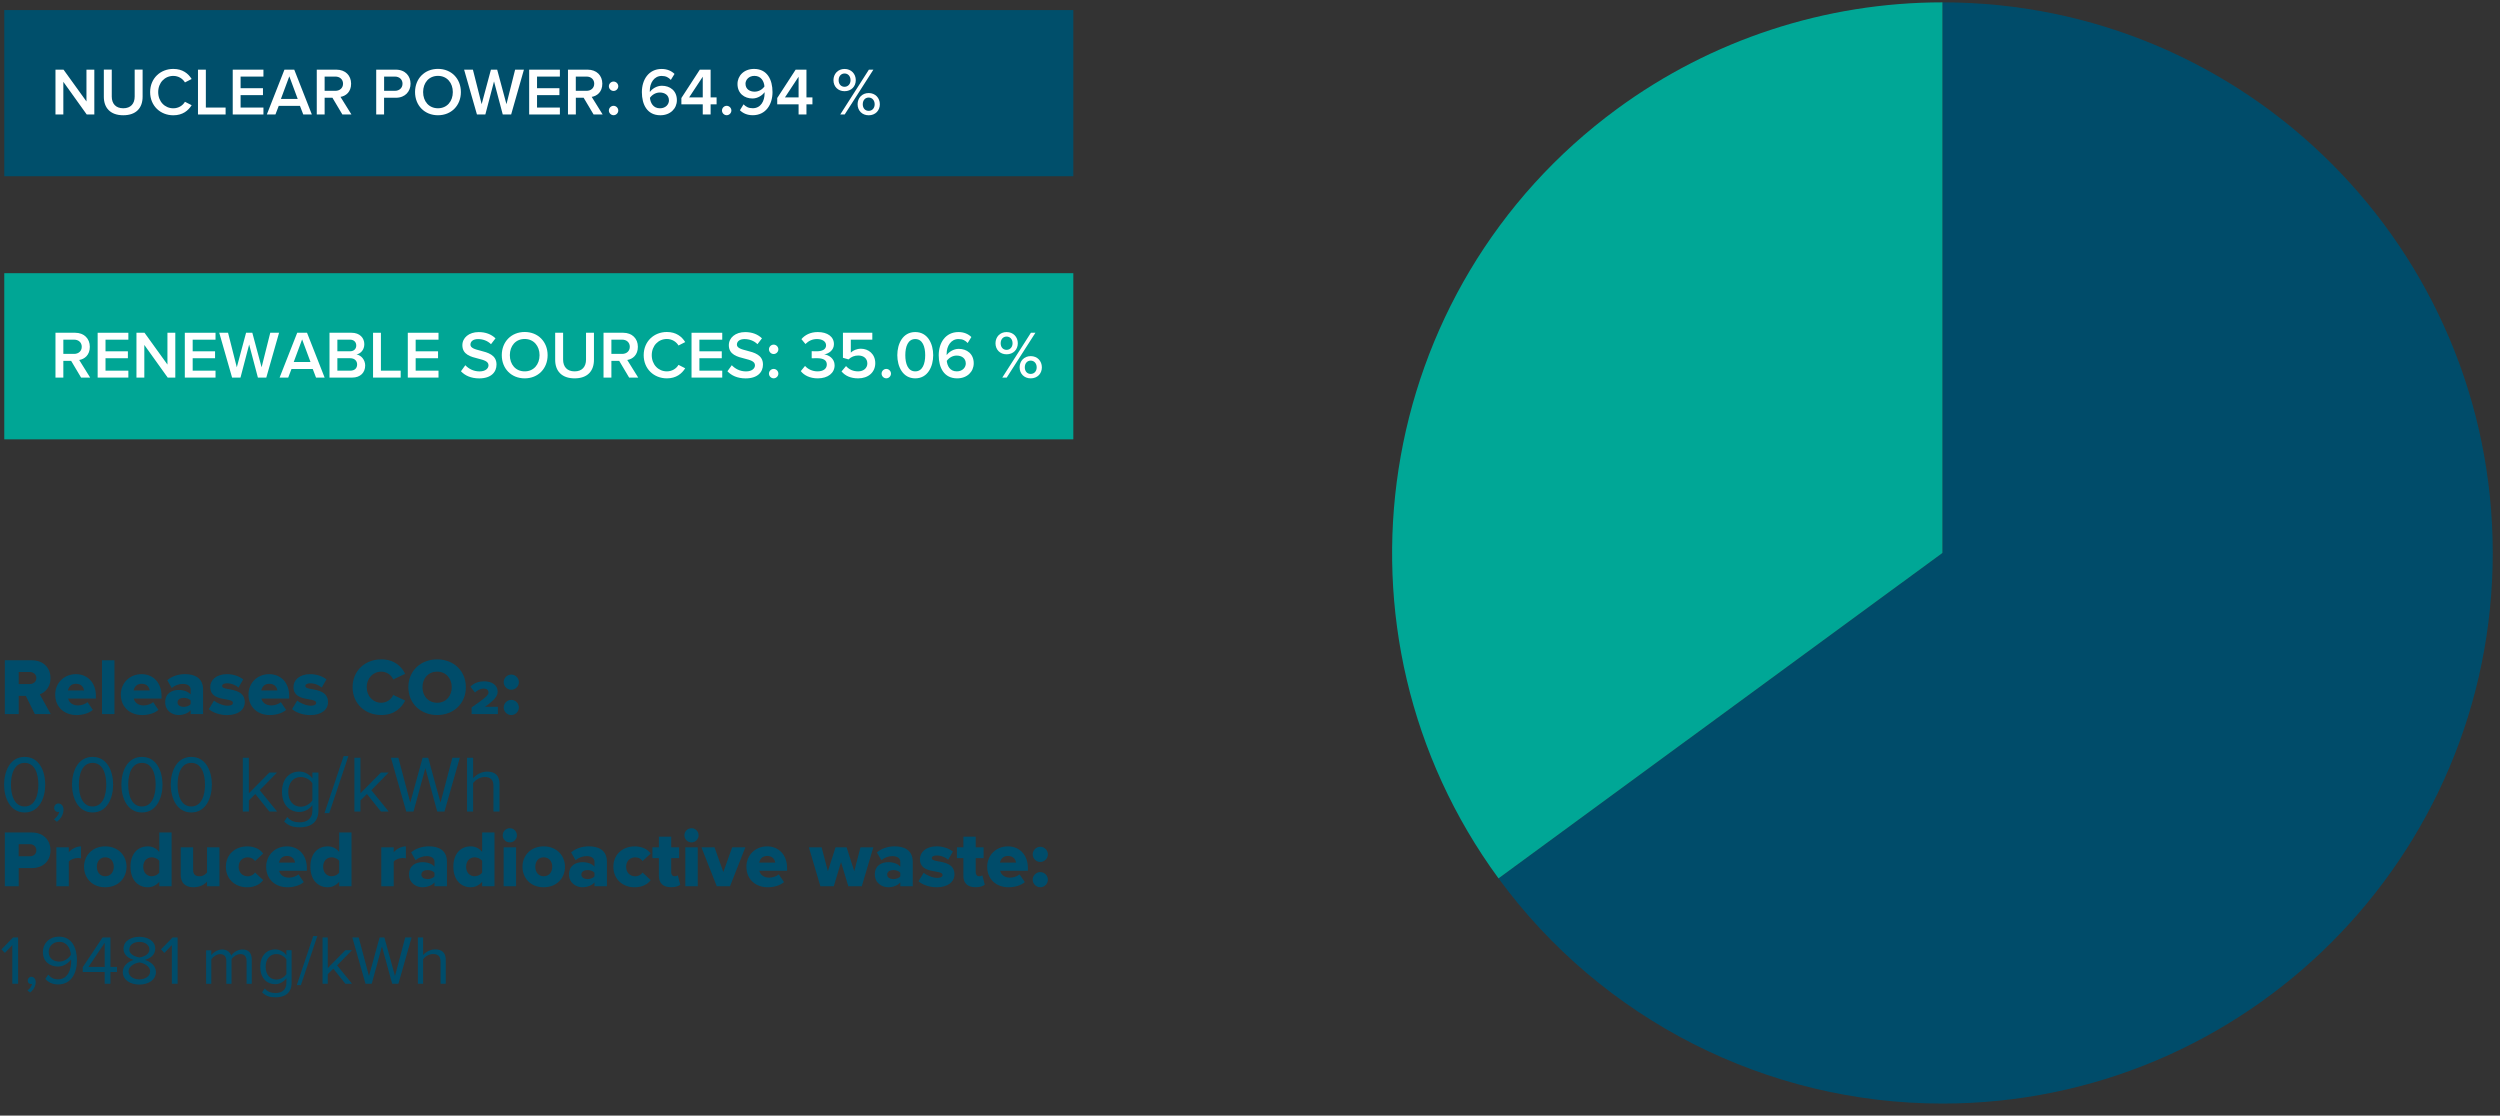
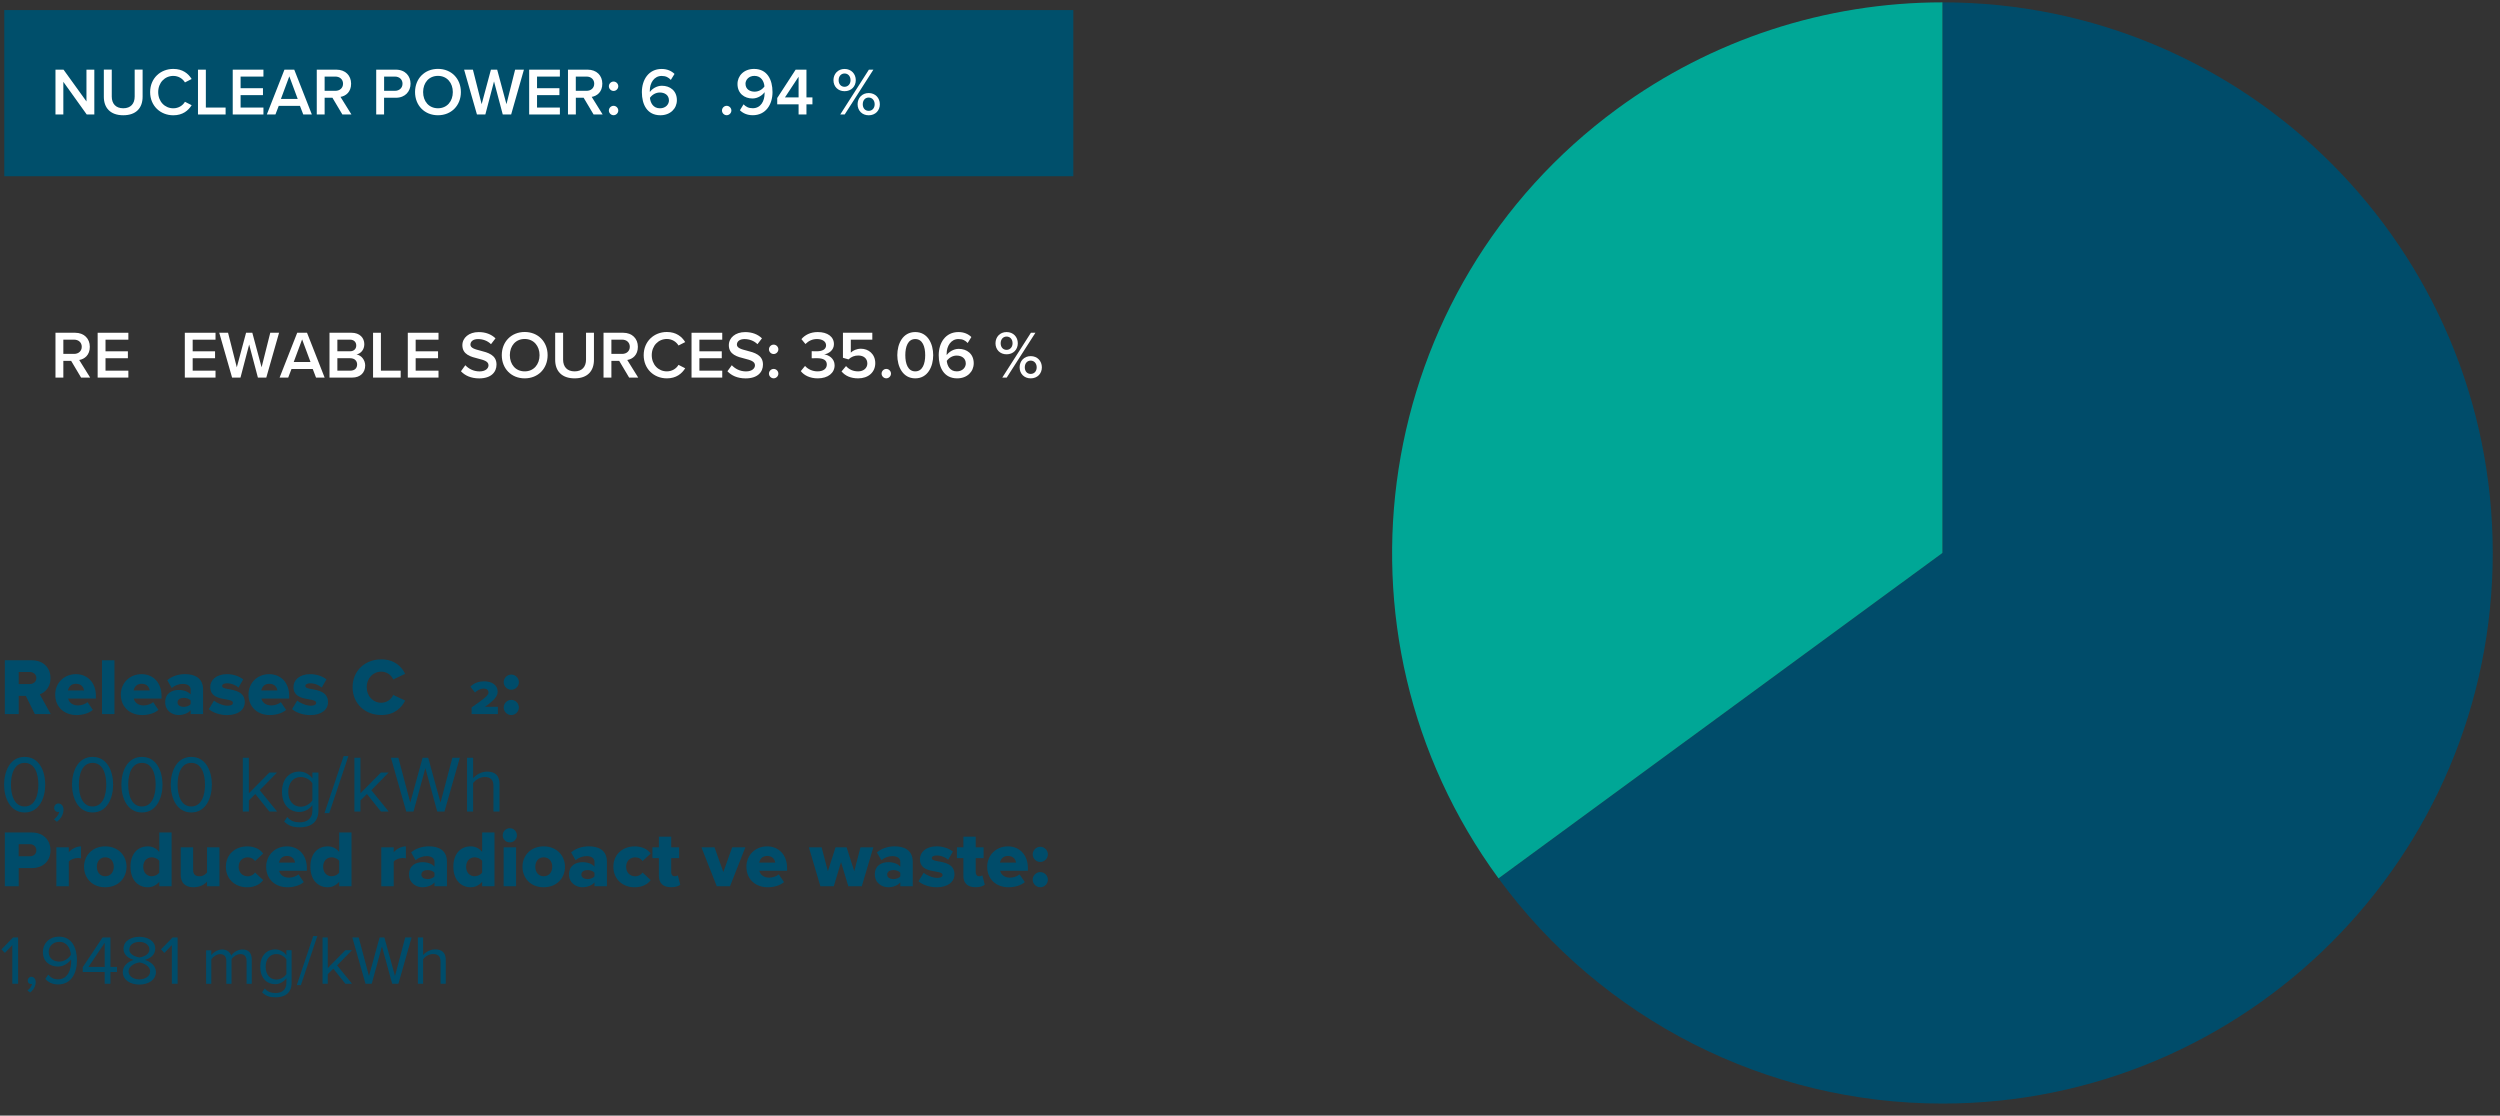
<svg xmlns="http://www.w3.org/2000/svg" id="Layer_1" data-name="Layer 1" width="744" height="332" viewBox="0 0 744 332">
  <rect x="0" y="0" width="744" height="332" fill="#333333" stroke="none" />
  <defs>
    <style>
      .cls-1, .cls-2 {
        fill: #004c6a;
      }

      .cls-3 {
        fill: #00a796;
      }

      .cls-3, .cls-4, .cls-2 {
        fill-rule: evenodd;
      }

      .cls-5 {
        fill: #fff;
      }

      .cls-4, .cls-6 {
        fill: none;
      }

      .cls-7 {
        fill: #004f6b;
      }

      .cls-6 {
        clip-rule: evenodd;
      }

      .cls-8 {
        clip-path: url(#clippath);
      }

      .cls-9 {
        fill: #00a695;
      }
    </style>
    <clipPath id="clippath">
      <polygon class="cls-6" points="167.01 404.59 986.82 404.59 986.82 -84.83 167.01 -84.83 167.01 404.59 167.01 404.59" />
    </clipPath>
  </defs>
  <g>
    <path class="cls-1" d="M10.37,212.51l-2.69-5.42h-2.11v5.42H1.44v-16.01h8.02c3.55,0,5.57,2.35,5.57,5.33,0,2.78-1.7,4.27-3.19,4.8l3.26,5.88h-4.73ZM8.83,199.98h-3.26v3.6h3.26c1.08,0,1.99-.7,1.99-1.8s-.91-1.8-1.99-1.8Z" />
    <path class="cls-1" d="M22.61,200.63c3.43,0,5.93,2.52,5.93,6.46v.79h-8.26c.22,1.08,1.22,2.06,2.95,2.06,1.03,0,2.18-.41,2.83-.98l1.56,2.3c-1.15,1.03-3.07,1.54-4.85,1.54-3.58,0-6.34-2.33-6.34-6.1,0-3.36,2.54-6.07,6.17-6.07ZM20.23,205.48h4.78c-.1-.82-.7-1.99-2.4-1.99-1.61,0-2.23,1.15-2.38,1.99Z" />
    <path class="cls-1" d="M30.36,212.51v-16.01h3.7v16.01h-3.7Z" />
    <path class="cls-1" d="M42.14,200.63c3.43,0,5.93,2.52,5.93,6.46v.79h-8.26c.22,1.08,1.22,2.06,2.95,2.06,1.03,0,2.18-.41,2.83-.98l1.56,2.3c-1.15,1.03-3.07,1.54-4.85,1.54-3.58,0-6.34-2.33-6.34-6.1,0-3.36,2.54-6.07,6.17-6.07ZM39.77,205.48h4.78c-.1-.82-.7-1.99-2.4-1.99-1.61,0-2.23,1.15-2.38,1.99Z" />
    <path class="cls-1" d="M56.74,212.51v-1.15c-.72.86-2.11,1.44-3.6,1.44-1.78,0-3.98-1.2-3.98-3.82,0-2.81,2.21-3.65,3.98-3.65,1.54,0,2.9.48,3.6,1.34v-1.46c0-1.01-.86-1.68-2.35-1.68-1.15,0-2.35.43-3.29,1.22l-1.32-2.33c1.49-1.27,3.48-1.8,5.26-1.8,2.78,0,5.4,1.03,5.4,4.63v7.25h-3.7ZM56.74,208.5c-.38-.53-1.25-.82-2.06-.82-.98,0-1.85.43-1.85,1.34s.86,1.34,1.85,1.34c.82,0,1.68-.29,2.06-.84v-1.03Z" />
    <path class="cls-1" d="M63.67,208.48c.86.77,2.71,1.54,4.08,1.54,1.1,0,1.56-.36,1.56-.86,0-.6-.79-.82-1.99-1.01-1.97-.34-4.75-.74-4.75-3.7,0-2.04,1.75-3.82,4.97-3.82,1.94,0,3.6.62,4.85,1.54l-1.42,2.45c-.7-.67-2.02-1.27-3.41-1.27-.86,0-1.46.29-1.46.79s.62.72,1.85.94c1.97.34,4.9.82,4.9,3.89,0,2.21-1.94,3.84-5.28,3.84-2.06,0-4.2-.7-5.42-1.78l1.54-2.54Z" />
    <path class="cls-1" d="M80.13,200.63c3.43,0,5.93,2.52,5.93,6.46v.79h-8.26c.22,1.08,1.22,2.06,2.95,2.06,1.03,0,2.18-.41,2.83-.98l1.56,2.3c-1.15,1.03-3.07,1.54-4.85,1.54-3.58,0-6.34-2.33-6.34-6.1,0-3.36,2.54-6.07,6.17-6.07ZM77.76,205.48h4.78c-.1-.82-.7-1.99-2.4-1.99-1.61,0-2.23,1.15-2.38,1.99Z" />
    <path class="cls-1" d="M88.44,208.48c.86.77,2.71,1.54,4.08,1.54,1.1,0,1.56-.36,1.56-.86,0-.6-.79-.82-1.99-1.01-1.97-.34-4.75-.74-4.75-3.7,0-2.04,1.75-3.82,4.97-3.82,1.94,0,3.6.62,4.85,1.54l-1.42,2.45c-.7-.67-2.02-1.27-3.41-1.27-.86,0-1.46.29-1.46.79s.62.72,1.85.94c1.97.34,4.9.82,4.9,3.89,0,2.21-1.94,3.84-5.28,3.84-2.06,0-4.2-.7-5.42-1.78l1.54-2.54Z" />
    <path class="cls-1" d="M104.93,204.51c0-4.94,3.74-8.28,8.54-8.28,3.98,0,6.05,2.18,7.1,4.3l-3.55,1.68c-.53-1.27-1.9-2.33-3.55-2.33-2.5,0-4.34,2.02-4.34,4.63s1.85,4.63,4.34,4.63c1.66,0,3.02-1.06,3.55-2.33l3.55,1.68c-1.03,2.06-3.12,4.3-7.1,4.3-4.8,0-8.54-3.36-8.54-8.28Z" />
-     <path class="cls-1" d="M130.1,196.23c4.9,0,8.54,3.41,8.54,8.28s-3.65,8.28-8.54,8.28-8.57-3.41-8.57-8.28,3.67-8.28,8.57-8.28ZM130.1,199.88c-2.66,0-4.37,2.02-4.37,4.63s1.7,4.63,4.37,4.63,4.34-2.04,4.34-4.63-1.7-4.63-4.34-4.63Z" />
    <path class="cls-1" d="M140.35,212.51v-1.97c4.37-3.05,5.02-3.67,5.02-4.49,0-.72-.58-1.13-1.42-1.13-1.08,0-2.11.65-2.57,1.18l-1.39-1.73c1.08-1.18,2.71-1.61,4.03-1.61,2.42,0,4.08,1.13,4.08,3.07,0,1.39-1.03,2.57-3.79,4.51h3.86v2.16h-7.83Z" />
    <path class="cls-1" d="M152.16,200.75c1.22,0,2.26,1.03,2.26,2.26s-1.03,2.26-2.26,2.26-2.26-1.03-2.26-2.26,1.03-2.26,2.26-2.26ZM152.16,208.28c1.22,0,2.26,1.03,2.26,2.26s-1.03,2.26-2.26,2.26-2.26-1.03-2.26-2.26,1.03-2.26,2.26-2.26Z" />
    <path class="cls-1" d="M1.22,233.51c0-3.91,1.73-8.26,6.12-8.26s6.12,4.34,6.12,8.26-1.75,8.28-6.12,8.28-6.12-4.39-6.12-8.28ZM11.42,233.51c0-3.19-1.03-6.48-4.08-6.48s-4.08,3.29-4.08,6.48,1.03,6.5,4.08,6.5,4.08-3.31,4.08-6.5Z" />
    <path class="cls-1" d="M16.94,244.56l-.89-.74c.77-.5,1.46-1.44,1.56-2.23-.05.02-.22.05-.34.05-.67,0-1.15-.5-1.15-1.22s.55-1.3,1.27-1.3c.79,0,1.51.67,1.51,1.82,0,1.46-.86,2.83-1.97,3.62Z" />
    <path class="cls-1" d="M21.43,233.51c0-3.91,1.73-8.26,6.12-8.26s6.12,4.34,6.12,8.26-1.75,8.28-6.12,8.28-6.12-4.39-6.12-8.28ZM31.63,233.51c0-3.19-1.03-6.48-4.08-6.48s-4.08,3.29-4.08,6.48,1.03,6.5,4.08,6.5,4.08-3.31,4.08-6.5Z" />
    <path class="cls-1" d="M36.12,233.51c0-3.91,1.73-8.26,6.12-8.26s6.12,4.34,6.12,8.26-1.75,8.28-6.12,8.28-6.12-4.39-6.12-8.28ZM46.32,233.51c0-3.19-1.03-6.48-4.08-6.48s-4.08,3.29-4.08,6.48,1.03,6.5,4.08,6.5,4.08-3.31,4.08-6.5Z" />
    <path class="cls-1" d="M50.81,233.51c0-3.91,1.73-8.26,6.12-8.26s6.12,4.34,6.12,8.26-1.75,8.28-6.12,8.28-6.12-4.39-6.12-8.28ZM61.01,233.51c0-3.19-1.03-6.48-4.08-6.48s-4.08,3.29-4.08,6.48,1.03,6.5,4.08,6.5,4.08-3.31,4.08-6.5Z" />
    <path class="cls-1" d="M80.16,241.51l-4.18-5.21-1.92,1.9v3.31h-1.8v-16.01h1.8v10.58l6.1-6.17h2.28l-5.14,5.26,5.16,6.34h-2.3Z" />
    <path class="cls-1" d="M84.57,244.48l.91-1.34c.96,1.15,2.11,1.58,3.77,1.58,1.92,0,3.72-.94,3.72-3.48v-1.66c-.84,1.18-2.26,2.06-3.89,2.06-3.02,0-5.16-2.26-5.16-6s2.11-6.02,5.16-6.02c1.56,0,2.95.77,3.89,2.04v-1.75h1.8v11.26c0,3.84-2.69,5.04-5.52,5.04-1.97,0-3.31-.38-4.68-1.73ZM92.97,238.17v-5.06c-.62-1.01-2.02-1.87-3.46-1.87-2.33,0-3.72,1.85-3.72,4.42s1.39,4.42,3.72,4.42c1.44,0,2.83-.89,3.46-1.9Z" />
    <path class="cls-1" d="M96.57,241.99l5.69-16.97h1.42l-5.69,16.97h-1.42Z" />
    <path class="cls-1" d="M113.37,241.51l-4.18-5.21-1.92,1.9v3.31h-1.8v-16.01h1.8v10.58l6.1-6.17h2.28l-5.14,5.26,5.16,6.34h-2.3Z" />
    <path class="cls-1" d="M130.12,241.51l-3.53-12.91-3.53,12.91h-2.16l-4.56-16.01h2.21l3.55,13.35,3.67-13.35h1.66l3.67,13.35,3.53-13.35h2.21l-4.56,16.01h-2.16Z" />
    <path class="cls-1" d="M146.85,241.51v-7.63c0-2.04-1.06-2.64-2.62-2.64-1.39,0-2.74.86-3.43,1.8v8.47h-1.8v-16.01h1.8v6.1c.82-.96,2.4-1.97,4.15-1.97,2.42,0,3.7,1.18,3.7,3.7v8.18h-1.8Z" />
  </g>
  <g>
    <path class="cls-1" d="M1.44,263.76v-16.01h8.02c3.6,0,5.57,2.42,5.57,5.33s-1.97,5.26-5.57,5.26h-3.89v5.42H1.44ZM8.9,251.23h-3.34v3.6h3.34c1.1,0,1.92-.7,1.92-1.78s-.82-1.82-1.92-1.82Z" />
    <path class="cls-1" d="M16.78,263.76v-11.59h3.7v1.46c.77-.94,2.23-1.75,3.62-1.75v3.58c-.22-.07-.53-.12-.91-.12-.96,0-2.23.41-2.71,1.08v7.34h-3.7Z" />
    <path class="cls-1" d="M25.01,257.95c0-3.26,2.38-6.07,6.31-6.07s6.34,2.81,6.34,6.07-2.35,6.1-6.34,6.1-6.31-2.83-6.31-6.1ZM33.86,257.95c0-1.54-.91-2.81-2.54-2.81s-2.5,1.27-2.5,2.81.89,2.83,2.5,2.83,2.54-1.27,2.54-2.83Z" />
    <path class="cls-1" d="M47.4,263.76v-1.34c-.96,1.1-2.14,1.63-3.43,1.63-2.86,0-5.14-2.16-5.14-6.1s2.23-6.07,5.14-6.07c1.27,0,2.5.5,3.43,1.66v-5.79h3.67v16.01h-3.67ZM47.4,256.17c-.48-.62-1.44-1.03-2.23-1.03-1.46,0-2.54,1.08-2.54,2.81s1.08,2.83,2.54,2.83c.79,0,1.75-.43,2.23-1.06v-3.55Z" />
    <path class="cls-1" d="M61.61,263.76v-1.39c-.72.82-2.06,1.68-4.01,1.68-2.64,0-3.82-1.49-3.82-3.62v-8.26h3.7v6.74c0,1.39.72,1.87,1.92,1.87,1.06,0,1.78-.58,2.21-1.13v-7.49h3.7v11.59h-3.7Z" />
    <path class="cls-1" d="M73.56,251.88c2.5,0,4.06,1.1,4.75,2.14l-2.4,2.23c-.46-.67-1.2-1.1-2.18-1.1-1.54,0-2.71,1.06-2.71,2.81s1.18,2.83,2.71,2.83c.98,0,1.73-.48,2.18-1.13l2.4,2.26c-.7,1.01-2.26,2.14-4.75,2.14-3.62,0-6.34-2.45-6.34-6.1s2.71-6.07,6.34-6.07Z" />
    <path class="cls-1" d="M85.39,251.88c3.43,0,5.93,2.52,5.93,6.46v.79h-8.26c.22,1.08,1.22,2.06,2.95,2.06,1.03,0,2.18-.41,2.83-.98l1.56,2.3c-1.15,1.03-3.07,1.54-4.85,1.54-3.58,0-6.34-2.33-6.34-6.1,0-3.36,2.54-6.07,6.17-6.07ZM83.02,256.72h4.78c-.1-.82-.7-1.99-2.4-1.99-1.61,0-2.23,1.15-2.38,1.99Z" />
    <path class="cls-1" d="M100.94,263.76v-1.34c-.96,1.1-2.14,1.63-3.43,1.63-2.86,0-5.14-2.16-5.14-6.1s2.23-6.07,5.14-6.07c1.27,0,2.5.5,3.43,1.66v-5.79h3.67v16.01h-3.67ZM100.94,256.17c-.48-.62-1.44-1.03-2.23-1.03-1.46,0-2.54,1.08-2.54,2.81s1.08,2.83,2.54,2.83c.79,0,1.75-.43,2.23-1.06v-3.55Z" />
    <path class="cls-1" d="M113.47,263.76v-11.59h3.7v1.46c.77-.94,2.23-1.75,3.62-1.75v3.58c-.22-.07-.53-.12-.91-.12-.96,0-2.23.41-2.71,1.08v7.34h-3.7Z" />
    <path class="cls-1" d="M129.31,263.76v-1.15c-.72.86-2.11,1.44-3.6,1.44-1.78,0-3.98-1.2-3.98-3.82,0-2.81,2.21-3.65,3.98-3.65,1.54,0,2.9.48,3.6,1.34v-1.46c0-1.01-.86-1.68-2.35-1.68-1.15,0-2.35.43-3.29,1.22l-1.32-2.33c1.49-1.27,3.48-1.8,5.26-1.8,2.78,0,5.4,1.03,5.4,4.63v7.25h-3.7ZM129.31,259.75c-.38-.53-1.25-.82-2.06-.82-.98,0-1.85.43-1.85,1.34s.86,1.34,1.85,1.34c.82,0,1.68-.29,2.06-.84v-1.03Z" />
    <path class="cls-1" d="M143.49,263.76v-1.34c-.96,1.1-2.14,1.63-3.43,1.63-2.86,0-5.14-2.16-5.14-6.1s2.23-6.07,5.14-6.07c1.27,0,2.5.5,3.43,1.66v-5.79h3.67v16.01h-3.67ZM143.49,256.17c-.48-.62-1.44-1.03-2.23-1.03-1.46,0-2.54,1.08-2.54,2.81s1.08,2.83,2.54,2.83c.79,0,1.75-.43,2.23-1.06v-3.55Z" />
    <path class="cls-1" d="M149.61,248.59c0-1.18.94-2.11,2.11-2.11s2.11.94,2.11,2.11-.94,2.11-2.11,2.11-2.11-.94-2.11-2.11ZM149.88,263.76v-11.59h3.7v11.59h-3.7Z" />
    <path class="cls-1" d="M155.49,257.95c0-3.26,2.38-6.07,6.31-6.07s6.34,2.81,6.34,6.07-2.35,6.1-6.34,6.1-6.31-2.83-6.31-6.1ZM164.35,257.95c0-1.54-.91-2.81-2.54-2.81s-2.5,1.27-2.5,2.81.89,2.83,2.5,2.83,2.54-1.27,2.54-2.83Z" />
    <path class="cls-1" d="M176.92,263.76v-1.15c-.72.86-2.11,1.44-3.6,1.44-1.78,0-3.98-1.2-3.98-3.82,0-2.81,2.21-3.65,3.98-3.65,1.54,0,2.9.48,3.6,1.34v-1.46c0-1.01-.86-1.68-2.35-1.68-1.15,0-2.35.43-3.29,1.22l-1.32-2.33c1.49-1.27,3.48-1.8,5.26-1.8,2.78,0,5.4,1.03,5.4,4.63v7.25h-3.7ZM176.92,259.75c-.38-.53-1.25-.82-2.06-.82-.98,0-1.85.43-1.85,1.34s.86,1.34,1.85,1.34c.82,0,1.68-.29,2.06-.84v-1.03Z" />
    <path class="cls-1" d="M188.88,251.88c2.5,0,4.06,1.1,4.75,2.14l-2.4,2.23c-.46-.67-1.2-1.1-2.18-1.1-1.54,0-2.71,1.06-2.71,2.81s1.18,2.83,2.71,2.83c.98,0,1.73-.48,2.18-1.13l2.4,2.26c-.7,1.01-2.26,2.14-4.75,2.14-3.62,0-6.34-2.45-6.34-6.1s2.71-6.07,6.34-6.07Z" />
    <path class="cls-1" d="M196.08,260.64v-5.26h-1.92v-3.22h1.92v-3.17h3.67v3.17h2.35v3.22h-2.35v4.22c0,.67.38,1.18,1.03,1.18.41,0,.82-.14.94-.29l.72,2.78c-.46.43-1.37.77-2.74.77-2.35,0-3.62-1.18-3.62-3.41Z" />
-     <path class="cls-1" d="M203.68,248.59c0-1.18.94-2.11,2.11-2.11s2.11.94,2.11,2.11-.94,2.11-2.11,2.11-2.11-.94-2.11-2.11ZM203.95,263.76v-11.59h3.7v11.59h-3.7Z" />
    <path class="cls-1" d="M213.31,263.76l-4.56-11.59h3.89l2.62,7.34,2.64-7.34h3.91l-4.56,11.59h-3.94Z" />
    <path class="cls-1" d="M228.31,251.88c3.43,0,5.93,2.52,5.93,6.46v.79h-8.26c.22,1.08,1.22,2.06,2.95,2.06,1.03,0,2.18-.41,2.83-.98l1.56,2.3c-1.15,1.03-3.07,1.54-4.85,1.54-3.58,0-6.34-2.33-6.34-6.1,0-3.36,2.54-6.07,6.17-6.07ZM225.93,256.72h4.78c-.1-.82-.7-1.99-2.4-1.99-1.61,0-2.23,1.15-2.38,1.99Z" />
    <path class="cls-1" d="M252.47,263.76l-2.18-7.18-2.16,7.18h-3.98l-3.43-11.59h3.79l1.87,7.1,2.28-7.1h3.29l2.28,7.1,1.85-7.1h3.82l-3.43,11.59h-3.98Z" />
    <path class="cls-1" d="M267.93,263.76v-1.15c-.72.86-2.11,1.44-3.6,1.44-1.78,0-3.98-1.2-3.98-3.82,0-2.81,2.21-3.65,3.98-3.65,1.54,0,2.9.48,3.6,1.34v-1.46c0-1.01-.86-1.68-2.35-1.68-1.15,0-2.35.43-3.29,1.22l-1.32-2.33c1.49-1.27,3.48-1.8,5.26-1.8,2.78,0,5.4,1.03,5.4,4.63v7.25h-3.7ZM267.93,259.75c-.38-.53-1.25-.82-2.06-.82-.98,0-1.85.43-1.85,1.34s.86,1.34,1.85,1.34c.82,0,1.68-.29,2.06-.84v-1.03Z" />
    <path class="cls-1" d="M274.87,259.72c.86.77,2.71,1.54,4.08,1.54,1.1,0,1.56-.36,1.56-.86,0-.6-.79-.82-1.99-1.01-1.97-.34-4.75-.74-4.75-3.7,0-2.04,1.75-3.82,4.97-3.82,1.94,0,3.6.62,4.85,1.54l-1.42,2.45c-.7-.67-2.02-1.27-3.41-1.27-.86,0-1.46.29-1.46.79s.62.72,1.85.94c1.97.34,4.9.82,4.9,3.89,0,2.21-1.94,3.84-5.28,3.84-2.06,0-4.2-.7-5.42-1.78l1.54-2.54Z" />
    <path class="cls-1" d="M286.7,260.64v-5.26h-1.92v-3.22h1.92v-3.17h3.67v3.17h2.35v3.22h-2.35v4.22c0,.67.38,1.18,1.03,1.18.41,0,.82-.14.94-.29l.72,2.78c-.46.43-1.37.77-2.74.77-2.35,0-3.62-1.18-3.62-3.41Z" />
    <path class="cls-1" d="M299.97,251.88c3.43,0,5.93,2.52,5.93,6.46v.79h-8.26c.22,1.08,1.22,2.06,2.95,2.06,1.03,0,2.18-.41,2.83-.98l1.56,2.3c-1.15,1.03-3.07,1.54-4.85,1.54-3.58,0-6.34-2.33-6.34-6.1,0-3.36,2.54-6.07,6.17-6.07ZM297.59,256.72h4.78c-.1-.82-.7-1.99-2.4-1.99-1.61,0-2.23,1.15-2.38,1.99Z" />
    <path class="cls-1" d="M309.59,252c1.22,0,2.26,1.03,2.26,2.26s-1.03,2.26-2.26,2.26-2.26-1.03-2.26-2.26,1.03-2.26,2.26-2.26ZM309.59,259.53c1.22,0,2.26,1.03,2.26,2.26s-1.03,2.26-2.26,2.26-2.26-1.03-2.26-2.26,1.03-2.26,2.26-2.26Z" />
    <path class="cls-1" d="M3.67,292.76v-11.5l-2.21,2.33-1.03-1.05,3.45-3.55h1.51v13.77h-1.71Z" />
    <path class="cls-1" d="M8.94,295.38l-.76-.64c.66-.43,1.26-1.24,1.34-1.92-.04.02-.19.04-.29.04-.58,0-.99-.43-.99-1.05s.48-1.12,1.09-1.12c.68,0,1.3.58,1.3,1.57,0,1.26-.74,2.44-1.69,3.12Z" />
    <path class="cls-1" d="M13.48,291.33l.87-1.28c.7.83,1.53,1.4,2.95,1.4,2.79,0,3.88-2.79,3.88-5.39,0-.19,0-.37-.02-.56-.6.95-2.13,2.15-3.88,2.15-2.48,0-4.52-1.47-4.52-4.4,0-2.37,1.82-4.5,4.81-4.5,3.86,0,5.33,3.37,5.33,7.12s-1.73,7.1-5.59,7.1c-1.75,0-2.95-.66-3.82-1.65ZM21.1,284.13c-.14-1.71-1.05-3.84-3.45-3.84-2.11,0-3.16,1.61-3.16,2.91,0,2.02,1.4,2.97,3.18,2.97,1.36,0,2.71-.83,3.43-2.04Z" />
    <path class="cls-1" d="M31.16,292.76v-3.49h-6.54v-1.42l5.9-8.86h2.35v8.77h1.94v1.51h-1.94v3.49h-1.71ZM31.16,280.58l-4.83,7.18h4.83v-7.18Z" />
    <path class="cls-1" d="M36.54,289.27c0-1.84,1.57-3.1,3.28-3.61-1.59-.45-3.06-1.49-3.06-3.3,0-2.48,2.42-3.57,4.71-3.57s4.73,1.09,4.73,3.57c0,1.82-1.49,2.85-3.08,3.3,1.71.52,3.28,1.78,3.28,3.61,0,2.33-2.23,3.74-4.93,3.74s-4.93-1.38-4.93-3.74ZM44.68,289.08c0-1.8-2.35-2.56-3.2-2.66-.85.1-3.22.87-3.22,2.66,0,1.49,1.51,2.39,3.22,2.39s3.2-.91,3.2-2.39ZM44.47,282.58c0-1.42-1.34-2.27-2.99-2.27s-2.99.85-2.99,2.27c0,1.67,2.17,2.23,2.99,2.37.85-.14,2.99-.7,2.99-2.37Z" />
    <path class="cls-1" d="M51.14,292.76v-11.5l-2.21,2.33-1.03-1.05,3.45-3.55h1.51v13.77h-1.71Z" />
    <path class="cls-1" d="M73.38,292.76v-6.77c0-1.26-.56-2.06-1.84-2.06-1.03,0-2.13.74-2.64,1.53v7.31h-1.55v-6.77c0-1.26-.54-2.06-1.84-2.06-1.01,0-2.08.74-2.62,1.55v7.29h-1.55v-9.97h1.55v1.45c.41-.64,1.75-1.69,3.22-1.69s2.39.83,2.68,1.86c.56-.91,1.9-1.86,3.34-1.86,1.82,0,2.79,1.01,2.79,3.01v7.21h-1.55Z" />
    <path class="cls-1" d="M78,295.32l.79-1.16c.83.99,1.82,1.36,3.24,1.36,1.65,0,3.2-.81,3.2-2.99v-1.42c-.72,1.01-1.94,1.78-3.34,1.78-2.6,0-4.44-1.94-4.44-5.16s1.82-5.18,4.44-5.18c1.34,0,2.54.66,3.34,1.75v-1.51h1.55v9.68c0,3.3-2.31,4.34-4.75,4.34-1.69,0-2.85-.33-4.03-1.49ZM85.23,289.89v-4.36c-.54-.87-1.73-1.61-2.97-1.61-2,0-3.2,1.59-3.2,3.8s1.2,3.8,3.2,3.8c1.24,0,2.44-.76,2.97-1.63Z" />
    <path class="cls-1" d="M88.33,293.17l4.89-14.6h1.22l-4.89,14.6h-1.22Z" />
    <path class="cls-1" d="M102.78,292.76l-3.59-4.48-1.65,1.63v2.85h-1.55v-13.77h1.55v9.1l5.24-5.31h1.96l-4.42,4.52,4.44,5.45h-1.98Z" />
    <path class="cls-1" d="M116.71,292.76l-3.04-11.11-3.04,11.11h-1.86l-3.92-13.77h1.9l3.06,11.48,3.16-11.48h1.42l3.16,11.48,3.04-11.48h1.9l-3.92,13.77h-1.86Z" />
    <path class="cls-1" d="M131.11,292.76v-6.57c0-1.75-.91-2.27-2.25-2.27-1.2,0-2.35.74-2.95,1.55v7.29h-1.55v-13.77h1.55v5.24c.7-.83,2.06-1.69,3.57-1.69,2.09,0,3.18,1.01,3.18,3.18v7.04h-1.55Z" />
  </g>
  <rect class="cls-7" x="1.27" y="3" width="318.15" height="49.45" />
  <g>
    <path class="cls-5" d="M25.81,34.07l-6.96-9.72v9.72h-2.34v-13.34h2.4l6.82,9.46v-9.46h2.34v13.34h-2.26Z" />
    <path class="cls-5" d="M30.9,20.72h2.36v8c0,2.12,1.18,3.5,3.42,3.5s3.4-1.38,3.4-3.5v-8h2.36v8.06c0,3.32-1.9,5.52-5.76,5.52s-5.78-2.22-5.78-5.5v-8.08Z" />
    <path class="cls-5" d="M44.68,27.41c0-4.1,3.06-6.9,6.9-6.9,2.8,0,4.46,1.4,5.46,3l-2,1.02c-.64-1.1-1.92-1.94-3.46-1.94-2.54,0-4.5,2.02-4.5,4.82s1.96,4.82,4.5,4.82c1.54,0,2.82-.82,3.46-1.94l2,1.02c-1.02,1.6-2.66,3-5.46,3-3.84,0-6.9-2.8-6.9-6.9Z" />
    <path class="cls-5" d="M58.92,34.07v-13.34h2.34v11.28h5.88v2.06h-8.22Z" />
    <path class="cls-5" d="M69.26,34.07v-13.34h9.14v2.06h-6.8v3.46h6.66v2.06h-6.66v3.7h6.8v2.06h-9.14Z" />
    <path class="cls-5" d="M90.25,34.07l-.98-2.56h-6.32l-.98,2.56h-2.56l5.24-13.34h2.92l5.24,13.34h-2.56ZM86.1,22.71l-2.5,6.74h5l-2.5-6.74Z" />
    <path class="cls-5" d="M101.89,34.07l-2.96-4.98h-2.32v4.98h-2.34v-13.34h5.86c2.64,0,4.36,1.72,4.36,4.18s-1.56,3.66-3.16,3.92l3.26,5.24h-2.7ZM99.81,22.79h-3.2v4.24h3.2c1.32,0,2.28-.84,2.28-2.12s-.96-2.12-2.28-2.12Z" />
    <path class="cls-5" d="M111.96,34.07v-13.34h5.86c2.8,0,4.36,1.92,4.36,4.18s-1.58,4.18-4.36,4.18h-3.52v4.98h-2.34ZM117.51,22.79h-3.2v4.24h3.2c1.32,0,2.28-.84,2.28-2.12s-.96-2.12-2.28-2.12Z" />
    <path class="cls-5" d="M130.34,20.5c4,0,6.82,2.92,6.82,6.9s-2.82,6.9-6.82,6.9-6.82-2.92-6.82-6.9,2.82-6.9,6.82-6.9ZM130.34,22.58c-2.7,0-4.42,2.06-4.42,4.82s1.72,4.82,4.42,4.82,4.42-2.08,4.42-4.82-1.74-4.82-4.42-4.82Z" />
    <path class="cls-5" d="M149.62,34.07l-2.6-9.84-2.58,9.84h-2.5l-3.82-13.34h2.62l2.6,10.28,2.76-10.28h1.86l2.76,10.28,2.58-10.28h2.62l-3.8,13.34h-2.5Z" />
    <path class="cls-5" d="M157.48,34.07v-13.34h9.14v2.06h-6.8v3.46h6.66v2.06h-6.66v3.7h6.8v2.06h-9.14Z" />
    <path class="cls-5" d="M176.65,34.07l-2.96-4.98h-2.32v4.98h-2.34v-13.34h5.86c2.64,0,4.36,1.72,4.36,4.18s-1.56,3.66-3.16,3.92l3.26,5.24h-2.7ZM174.56,22.79h-3.2v4.24h3.2c1.32,0,2.28-.84,2.28-2.12s-.96-2.12-2.28-2.12Z" />
    <path class="cls-5" d="M182.6,24.27c.76,0,1.4.64,1.4,1.4s-.64,1.4-1.4,1.4-1.4-.64-1.4-1.4.64-1.4,1.4-1.4ZM182.6,31.49c.76,0,1.4.64,1.4,1.4s-.64,1.4-1.4,1.4-1.4-.64-1.4-1.4.64-1.4,1.4-1.4Z" />
    <path class="cls-5" d="M196.9,20.52c1.66,0,2.94.6,3.84,1.48l-1.1,1.78c-.7-.74-1.46-1.18-2.74-1.18-2.22,0-3.52,2.06-3.52,4.4,0,.14,0,.26.02.38.6-.9,2-1.86,3.58-1.86,2.4,0,4.46,1.46,4.46,4.3,0,2.48-1.94,4.48-4.92,4.48-3.92,0-5.5-3.18-5.5-6.88s2.02-6.9,5.88-6.9ZM196.34,27.53c-1.14,0-2.24.62-2.92,1.58.14,1.44.92,3.12,2.98,3.12,1.76,0,2.68-1.24,2.68-2.32,0-1.64-1.28-2.38-2.74-2.38Z" />
-     <path class="cls-5" d="M209.14,34.07v-3.02h-6.36v-1.88l5.48-8.44h3.22v8.26h1.78v2.06h-1.78v3.02h-2.34ZM209.14,22.83l-4.06,6.16h4.06v-6.16Z" />
    <path class="cls-5" d="M216.26,31.49c.76,0,1.4.64,1.4,1.4s-.64,1.4-1.4,1.4-1.4-.64-1.4-1.4.64-1.4,1.4-1.4Z" />
    <path class="cls-5" d="M221.28,31.05c.7.72,1.48,1.16,2.74,1.16,2.42,0,3.52-2.2,3.52-4.38v-.4c-.62.9-2.02,1.88-3.58,1.88-2.4,0-4.48-1.48-4.48-4.32,0-2.46,1.94-4.48,4.92-4.48,3.92,0,5.5,3.18,5.5,6.9s-2.02,6.88-5.88,6.88c-1.64,0-2.92-.58-3.82-1.48l1.08-1.76ZM224.52,22.58c-1.74,0-2.66,1.26-2.66,2.32,0,1.64,1.28,2.38,2.72,2.38,1.14,0,2.26-.6,2.92-1.56-.12-1.44-.92-3.14-2.98-3.14Z" />
    <path class="cls-5" d="M237.66,34.07v-3.02h-6.36v-1.88l5.48-8.44h3.22v8.26h1.78v2.06h-1.78v3.02h-2.34ZM237.66,22.83l-4.06,6.16h4.06v-6.16Z" />
    <path class="cls-5" d="M251.34,20.52c2,0,3.34,1.46,3.34,3.34s-1.34,3.28-3.34,3.28-3.3-1.42-3.3-3.28,1.32-3.34,3.3-3.34ZM251.34,21.87c-1.02,0-1.76.8-1.76,2s.74,1.96,1.76,1.96,1.78-.82,1.78-1.96c0-1.2-.74-2-1.78-2ZM250.06,34.07l8.52-13.34h1.34l-8.54,13.34h-1.32ZM258.52,27.69c1.98,0,3.32,1.46,3.32,3.34s-1.34,3.28-3.32,3.28-3.3-1.42-3.3-3.28,1.32-3.34,3.3-3.34ZM258.52,29.03c-1.04,0-1.76.8-1.76,2s.72,1.96,1.76,1.96,1.78-.8,1.78-1.96-.74-2-1.78-2Z" />
  </g>
-   <rect class="cls-9" x="1.27" y="81.3" width="318.15" height="49.45" />
  <g>
    <path class="cls-5" d="M24.13,112.37l-2.96-4.98h-2.32v4.98h-2.34v-13.34h5.86c2.64,0,4.36,1.72,4.36,4.18s-1.56,3.66-3.16,3.92l3.26,5.24h-2.7ZM22.05,101.08h-3.2v4.24h3.2c1.32,0,2.28-.84,2.28-2.12s-.96-2.12-2.28-2.12Z" />
    <path class="cls-5" d="M29.06,112.37v-13.34h9.14v2.06h-6.8v3.46h6.66v2.06h-6.66v3.7h6.8v2.06h-9.14Z" />
-     <path class="cls-5" d="M49.91,112.37l-6.96-9.72v9.72h-2.34v-13.34h2.4l6.82,9.46v-9.46h2.34v13.34h-2.26Z" />
    <path class="cls-5" d="M55,112.37v-13.34h9.14v2.06h-6.8v3.46h6.66v2.06h-6.66v3.7h6.8v2.06h-9.14Z" />
    <path class="cls-5" d="M76.75,112.37l-2.6-9.84-2.58,9.84h-2.5l-3.82-13.34h2.62l2.6,10.28,2.76-10.28h1.86l2.76,10.28,2.58-10.28h2.62l-3.8,13.34h-2.5Z" />
    <path class="cls-5" d="M94.05,112.37l-.98-2.56h-6.32l-.98,2.56h-2.56l5.24-13.34h2.92l5.24,13.34h-2.56ZM89.91,101l-2.5,6.74h5l-2.5-6.74Z" />
    <path class="cls-5" d="M98.06,112.37v-13.34h6.56c2.44,0,3.8,1.52,3.8,3.4,0,1.68-1.08,2.8-2.32,3.06,1.42.22,2.58,1.64,2.58,3.28,0,2.06-1.38,3.6-3.88,3.6h-6.74ZM100.4,104.54h3.74c1.2,0,1.88-.72,1.88-1.72s-.68-1.74-1.88-1.74h-3.74v3.46ZM100.4,110.31h3.84c1.28,0,2.04-.7,2.04-1.86,0-1-.7-1.84-2.04-1.84h-3.84v3.7Z" />
    <path class="cls-5" d="M111.02,112.37v-13.34h2.34v11.28h5.88v2.06h-8.22Z" />
    <path class="cls-5" d="M121.36,112.37v-13.34h9.14v2.06h-6.8v3.46h6.66v2.06h-6.66v3.7h6.8v2.06h-9.14Z" />
    <path class="cls-5" d="M138.48,108.69c.92.98,2.36,1.84,4.22,1.84s2.68-.94,2.68-1.82c0-1.2-1.42-1.56-3.04-1.98-2.18-.54-4.74-1.18-4.74-4,0-2.2,1.94-3.9,4.86-3.9,2.08,0,3.76.66,5,1.86l-1.34,1.74c-1.04-1.04-2.46-1.52-3.86-1.52s-2.26.66-2.26,1.66,1.36,1.38,2.94,1.78c2.2.56,4.82,1.24,4.82,4.14,0,2.22-1.56,4.12-5.16,4.12-2.46,0-4.24-.86-5.42-2.12l1.3-1.8Z" />
    <path class="cls-5" d="M156.15,98.8c4,0,6.82,2.92,6.82,6.9s-2.82,6.9-6.82,6.9-6.82-2.92-6.82-6.9,2.82-6.9,6.82-6.9ZM156.15,100.88c-2.7,0-4.42,2.06-4.42,4.82s1.72,4.82,4.42,4.82,4.42-2.08,4.42-4.82-1.74-4.82-4.42-4.82Z" />
    <path class="cls-5" d="M165.22,99.02h2.36v8c0,2.12,1.18,3.5,3.42,3.5s3.4-1.38,3.4-3.5v-8h2.36v8.06c0,3.32-1.9,5.52-5.76,5.52s-5.78-2.22-5.78-5.5v-8.08Z" />
    <path class="cls-5" d="M187.23,112.37l-2.96-4.98h-2.32v4.98h-2.34v-13.34h5.86c2.64,0,4.36,1.72,4.36,4.18s-1.56,3.66-3.16,3.92l3.26,5.24h-2.7ZM185.15,101.08h-3.2v4.24h3.2c1.32,0,2.28-.84,2.28-2.12s-.96-2.12-2.28-2.12Z" />
    <path class="cls-5" d="M191.56,105.7c0-4.1,3.06-6.9,6.9-6.9,2.8,0,4.46,1.4,5.46,3l-2,1.02c-.64-1.1-1.92-1.94-3.46-1.94-2.54,0-4.5,2.02-4.5,4.82s1.96,4.82,4.5,4.82c1.54,0,2.82-.82,3.46-1.94l2,1.02c-1.02,1.6-2.66,3-5.46,3-3.84,0-6.9-2.8-6.9-6.9Z" />
    <path class="cls-5" d="M205.8,112.37v-13.34h9.14v2.06h-6.8v3.46h6.66v2.06h-6.66v3.7h6.8v2.06h-9.14Z" />
    <path class="cls-5" d="M217.78,108.69c.92.98,2.36,1.84,4.22,1.84s2.68-.94,2.68-1.82c0-1.2-1.42-1.56-3.04-1.98-2.18-.54-4.74-1.18-4.74-4,0-2.2,1.94-3.9,4.86-3.9,2.08,0,3.76.66,5,1.86l-1.34,1.74c-1.04-1.04-2.46-1.52-3.86-1.52s-2.26.66-2.26,1.66,1.36,1.38,2.94,1.78c2.2.56,4.82,1.24,4.82,4.14,0,2.22-1.56,4.12-5.16,4.12-2.46,0-4.24-.86-5.42-2.12l1.3-1.8Z" />
    <path class="cls-5" d="M230.24,102.56c.76,0,1.4.64,1.4,1.4s-.64,1.4-1.4,1.4-1.4-.64-1.4-1.4.64-1.4,1.4-1.4ZM230.24,109.79c.76,0,1.4.64,1.4,1.4s-.64,1.4-1.4,1.4-1.4-.64-1.4-1.4.64-1.4,1.4-1.4Z" />
    <path class="cls-5" d="M239.58,108.9c.86,1,2.28,1.62,3.7,1.62,1.76,0,2.78-.8,2.78-2.04,0-1.32-1.06-1.88-2.96-1.88-.56,0-1.34,0-1.54.02v-2.1c.24.02,1.02.02,1.54.02,1.56,0,2.74-.54,2.74-1.76s-1.2-1.88-2.7-1.88c-1.36,0-2.48.52-3.44,1.48l-1.2-1.46c1.02-1.2,2.64-2.1,4.86-2.1,2.88,0,4.82,1.36,4.82,3.6,0,1.78-1.52,2.82-2.9,3.06,1.3.12,3.1,1.18,3.1,3.24,0,2.26-1.94,3.88-5.02,3.88-2.38,0-4.14-.96-5.04-2.16l1.26-1.54Z" />
    <path class="cls-5" d="M251.78,108.94c.9,1.02,2.1,1.58,3.6,1.58,1.68,0,2.74-1.04,2.74-2.34,0-1.44-1.04-2.38-2.68-2.38-1.14,0-2.08.36-2.92,1.16l-1.66-.48v-7.46h8.74v2.06h-6.4v3.86c.64-.64,1.74-1.16,3.02-1.16,2.24,0,4.26,1.58,4.26,4.3s-2.1,4.52-5.08,4.52c-2.3,0-3.88-.78-4.96-2.06l1.34-1.6Z" />
    <path class="cls-5" d="M263.76,109.79c.76,0,1.4.64,1.4,1.4s-.64,1.4-1.4,1.4-1.4-.64-1.4-1.4.64-1.4,1.4-1.4Z" />
    <path class="cls-5" d="M272.38,98.82c3.74,0,5.34,3.52,5.34,6.88s-1.6,6.9-5.34,6.9-5.34-3.54-5.34-6.9,1.6-6.88,5.34-6.88ZM272.38,100.9c-2.18,0-2.96,2.26-2.96,4.8s.78,4.82,2.96,4.82,2.96-2.28,2.96-4.82-.78-4.8-2.96-4.8Z" />
    <path class="cls-5" d="M285.24,98.82c1.66,0,2.94.6,3.84,1.48l-1.1,1.78c-.7-.74-1.46-1.18-2.74-1.18-2.22,0-3.52,2.06-3.52,4.4,0,.14,0,.26.02.38.6-.9,2-1.86,3.58-1.86,2.4,0,4.46,1.46,4.46,4.3,0,2.48-1.94,4.48-4.92,4.48-3.92,0-5.5-3.18-5.5-6.88s2.02-6.9,5.88-6.9ZM284.68,105.82c-1.14,0-2.24.62-2.92,1.58.14,1.44.92,3.12,2.98,3.12,1.76,0,2.68-1.24,2.68-2.32,0-1.64-1.28-2.38-2.74-2.38Z" />
    <path class="cls-5" d="M299.56,98.82c2,0,3.34,1.46,3.34,3.34s-1.34,3.28-3.34,3.28-3.3-1.42-3.3-3.28,1.32-3.34,3.3-3.34ZM299.56,100.16c-1.02,0-1.76.8-1.76,2s.74,1.96,1.76,1.96,1.78-.82,1.78-1.96c0-1.2-.74-2-1.78-2ZM298.28,112.37l8.52-13.34h1.34l-8.54,13.34h-1.32ZM306.74,105.98c1.98,0,3.32,1.46,3.32,3.34s-1.34,3.28-3.32,3.28-3.3-1.42-3.3-3.28,1.32-3.34,3.3-3.34ZM306.74,107.32c-1.04,0-1.76.8-1.76,2s.72,1.96,1.76,1.96,1.78-.8,1.78-1.96-.74-2-1.78-2Z" />
  </g>
  <polygon class="cls-4" points="704.53 521.38 1235.43 521.38 1235.43 204.43 704.53 204.43 704.53 521.38 704.53 521.38" />
  <g>
    <path class="cls-2" d="M578.07.7c90.45,0,163.77,73.36,163.77,163.86s-73.32,163.86-163.77,163.86c-52.2,0-101.27-24.89-132.11-67.02l132.11-96.84V.7h0Z" />
    <g class="cls-8">
      <path class="cls-3" d="M445.96,261.41c-53.45-73-37.64-175.54,35.32-229.03,28.08-20.58,61.98-31.68,96.79-31.68v163.86s-132.11,96.84-132.11,96.84h0Z" />
    </g>
  </g>
</svg>